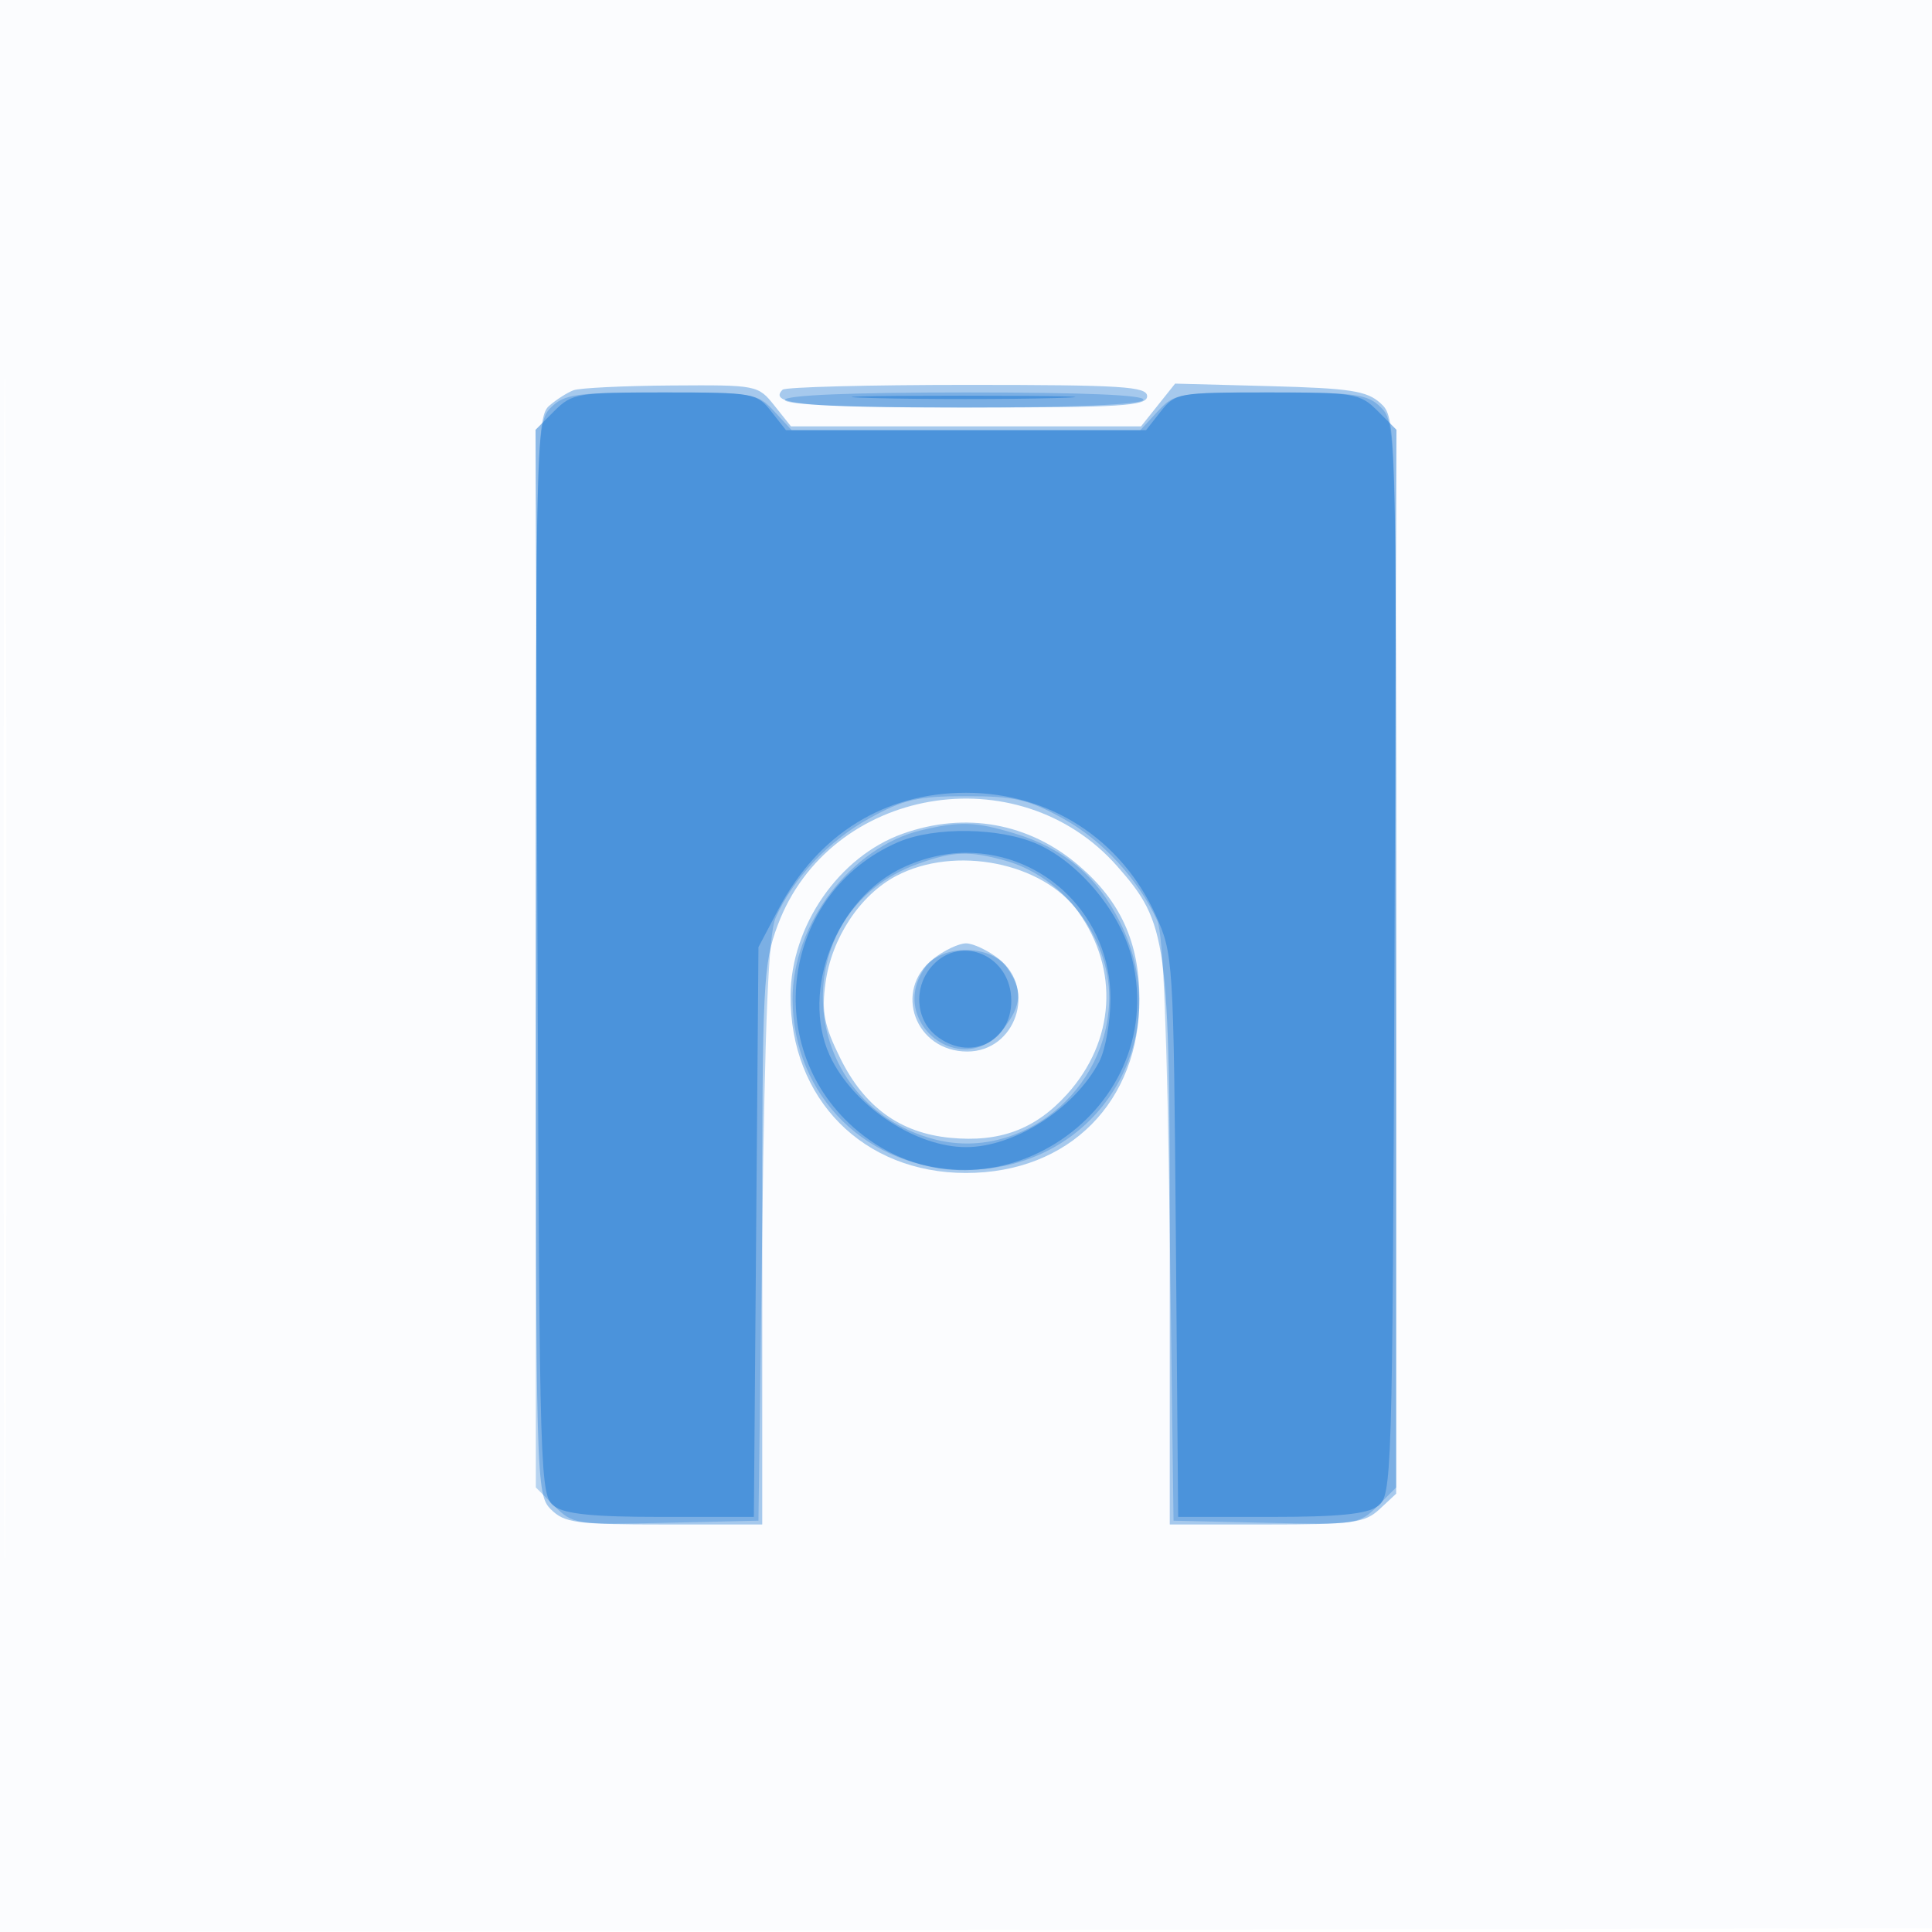
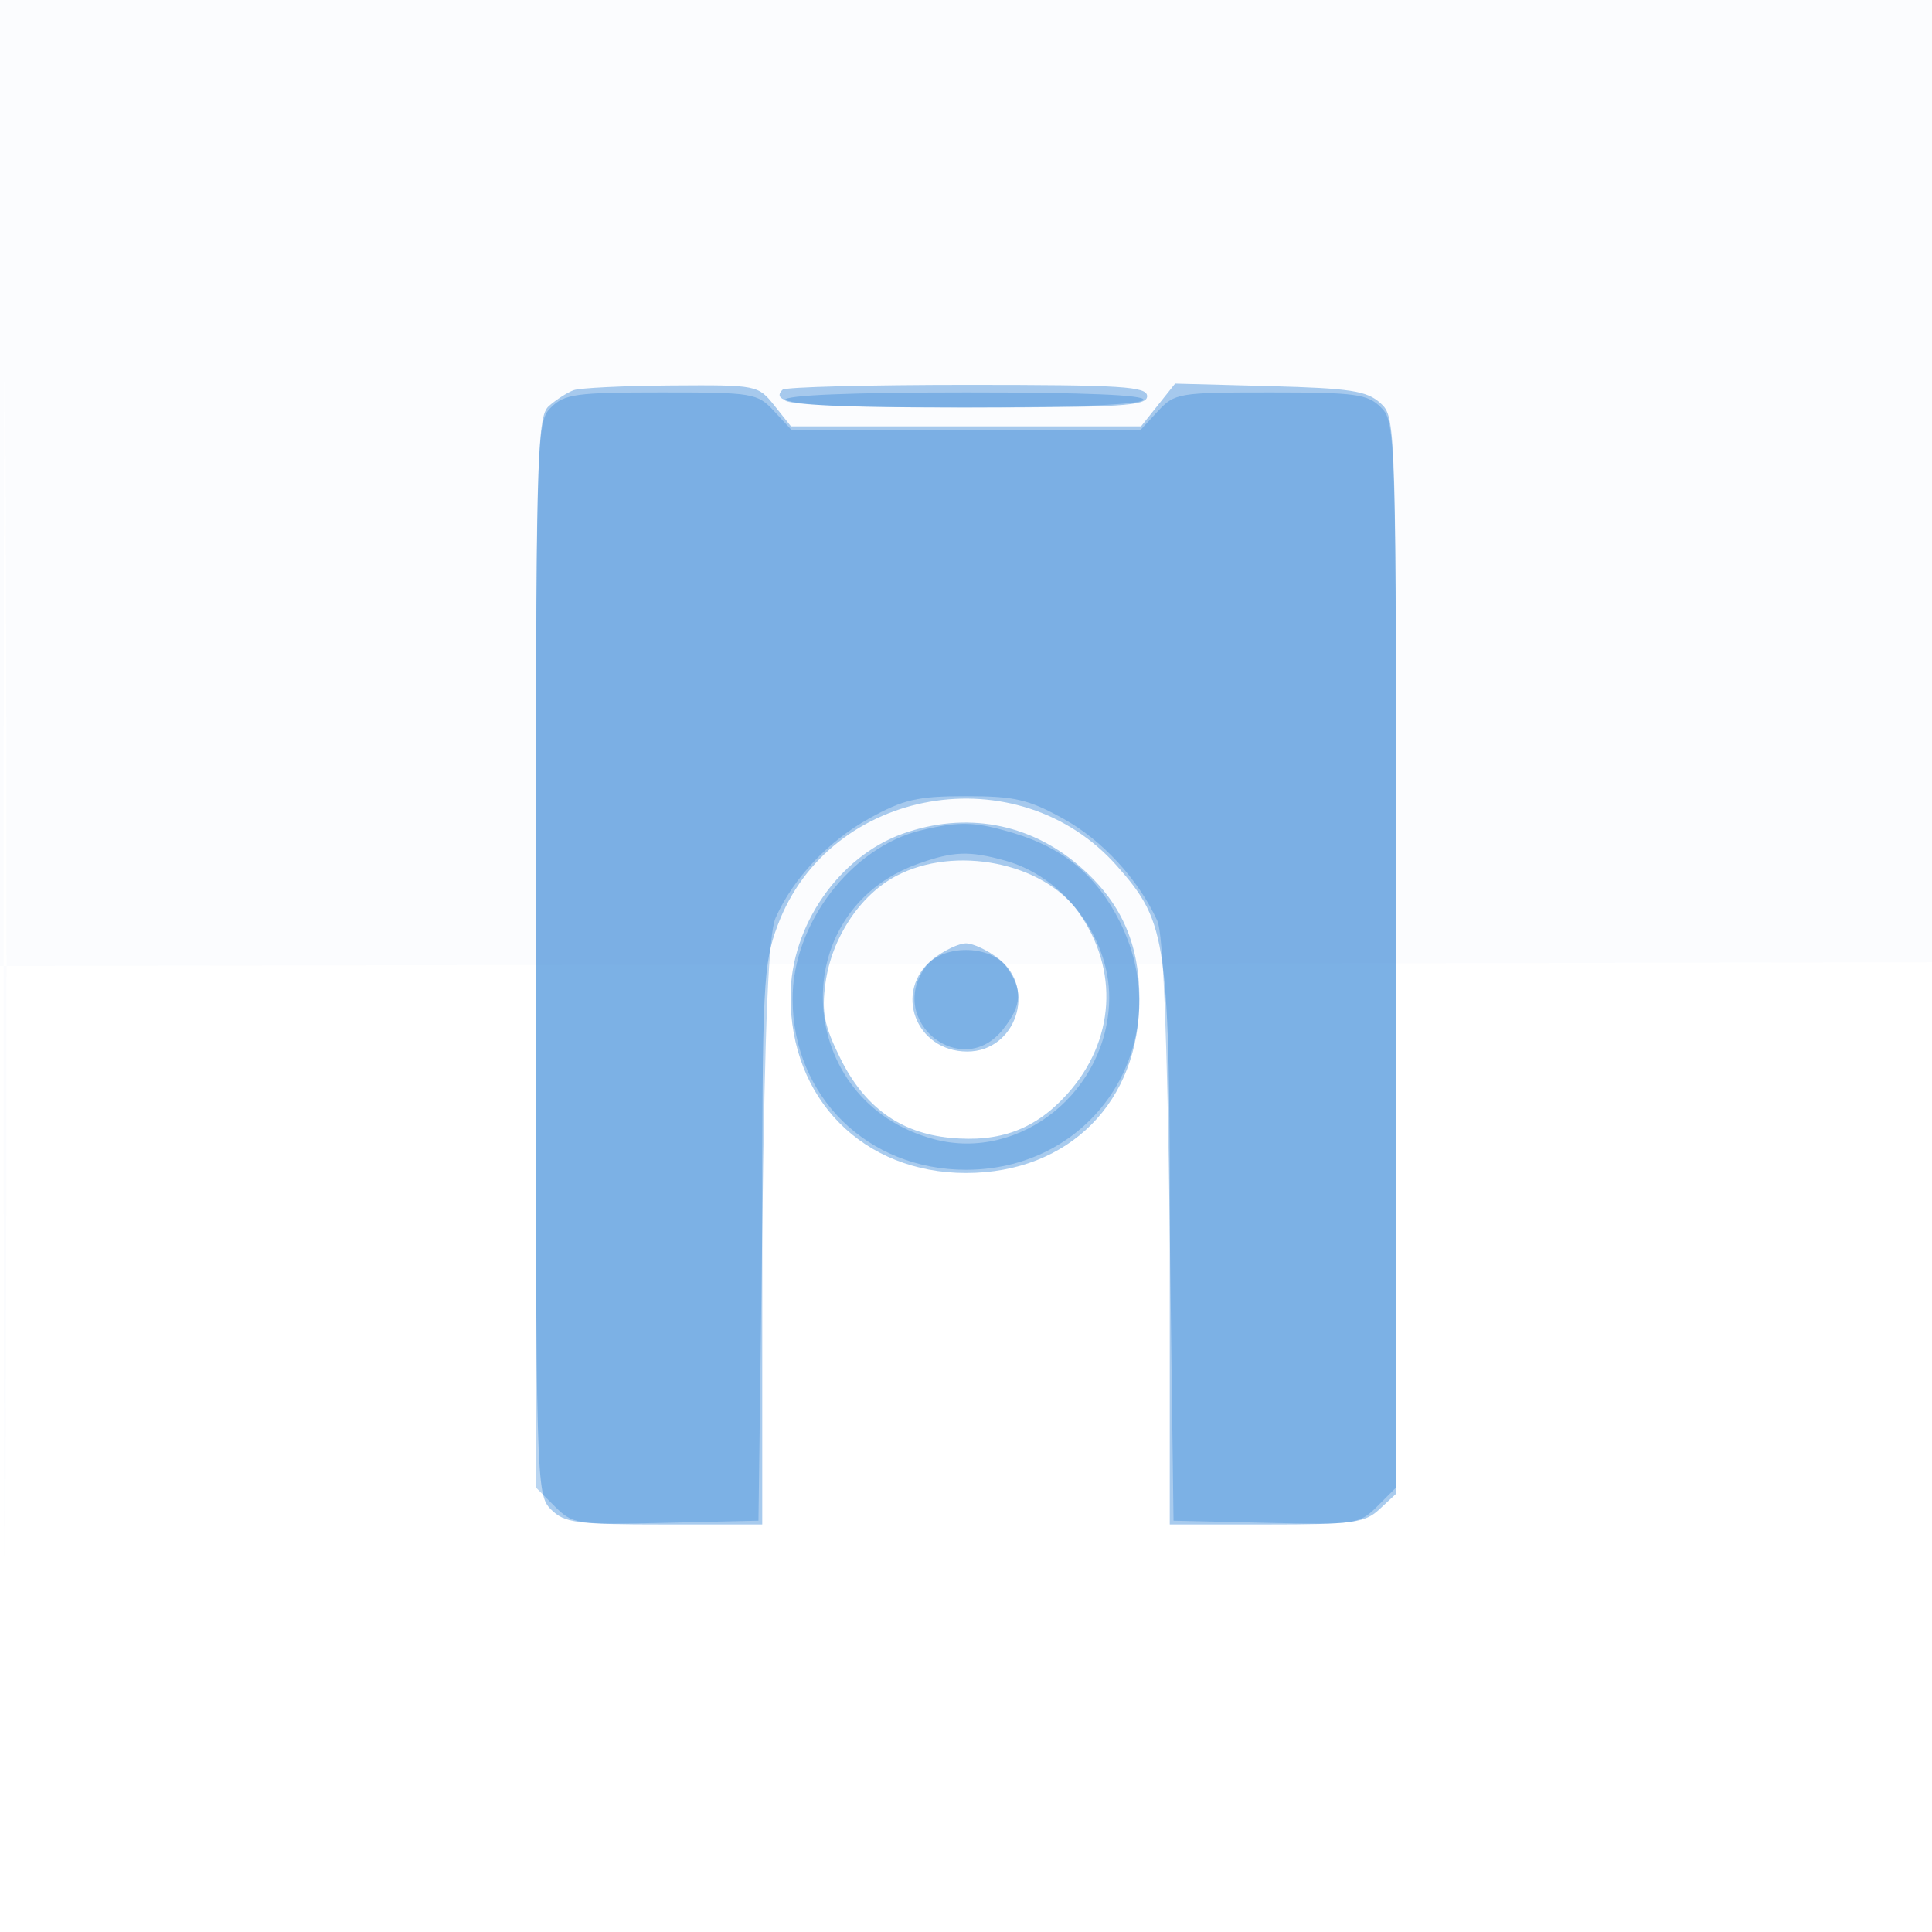
<svg xmlns="http://www.w3.org/2000/svg" width="256" height="256">
-   <path fill-opacity=".016" d="M0 128.004v128.004l128.25-.254 128.25-.254.254-127.75L257.008 0H0v128.004m.485.496c0 70.4.119 99.053.265 63.672.146-35.38.146-92.98 0-128C.604 29.153.485 58.1.485 128.5" fill="#1976D2" fill-rule="evenodd" />
+   <path fill-opacity=".016" d="M0 128.004l128.25-.254 128.25-.254.254-127.75L257.008 0H0v128.004m.485.496c0 70.4.119 99.053.265 63.672.146-35.38.146-92.98 0-128C.604 29.153.485 58.1.485 128.5" fill="#1976D2" fill-rule="evenodd" />
  <path fill-opacity=".378" d="M76 51.709c-.825.304-2.287 1.238-3.25 2.076-1.636 1.426-1.75 6.17-1.75 72.87 0 70.012.037 71.382 2 73.345 1.795 1.795 3.333 2 15 2h13v-36.962c0-34.85.118-37.277 2.056-42.458 6.858-18.33 31.894-22.668 44.986-7.795 6.664 7.571 6.958 9.722 6.958 50.897V202h12.811c11.511 0 13.034-.207 15-2.039l2.189-2.039v-71.306c0-71.186-.004-71.309-2.102-73.211-1.782-1.615-4.009-1.956-14.645-2.24l-12.543-.334-2.26 2.834-2.26 2.835h-46.38l-2.192-2.75c-2.171-2.722-2.309-2.749-13.656-2.671-6.304.043-12.137.327-12.962.63m27.694-.07c-1.919 1.92 2.638 2.361 24.365 2.361C148.673 54 152 53.792 152 52.5c0-1.291-3.315-1.5-23.833-1.5-13.109 0-24.121.288-24.473.639m15.931 58.83c-8.449 3.012-14.816 12.194-14.871 21.45-.083 13.696 9.619 23.507 23.246 23.507 13.661 0 23.03-9.437 22.978-23.144-.028-7.425-2.514-12.873-8.027-17.592-6.598-5.648-15.038-7.175-23.326-4.221m-.877 5.6c-4.798 2.533-8.551 8.215-9.369 14.185-.529 3.86-.183 5.618 1.962 9.966 3.194 6.473 7.941 9.909 14.573 10.546 6.572.631 11.27-1.12 15.466-5.765 6.369-7.049 6.956-16.507 1.501-24.168-4.675-6.566-16.353-8.871-24.133-4.764m4.887 11.004c-5.331 4.193-2.348 12.26 4.534 12.26 6.403 0 9.241-8.292 4.196-12.26-1.449-1.14-3.413-2.073-4.365-2.073-.952 0-2.916.933-4.365 2.073" fill="#1976D2" fill-rule="evenodd" />
  <path fill-opacity=".302" d="M73 54c-1.962 1.962-2 3.333-2 72.545v70.546l2.485 2.485c2.413 2.413 2.844 2.478 14.75 2.205l12.265-.281.5-38.5c.366-28.166.844-39.277 1.78-41.394 2.296-5.191 6.969-10.15 12.396-13.157 4.567-2.53 6.39-2.949 12.824-2.949 6.461 0 8.251.416 12.923 3 5.151 2.85 9.899 8.008 12.426 13.5.775 1.682 1.315 15.098 1.651 41l.5 38.5 12.265.281c11.906.273 12.337.208 14.75-2.205l2.485-2.485v-70.546c0-69.212-.038-70.583-2-72.545-1.789-1.789-3.333-2-14.635-2-12.194 0-12.717.087-14.953 2.5l-2.317 2.5h-46.19l-2.317-2.5c-2.236-2.413-2.759-2.5-14.953-2.5-11.302 0-12.846.211-14.635 2m31-1c0 .638 8.48 1 23.441 1 14.549 0 23.675-.379 24.059-1 .405-.656-7.656-1-23.441-1-15.373 0-24.059.361-24.059 1m18.123 57.002c-9.335 2.204-17.144 12.446-17.101 22.427C105.078 145.297 114.956 155 128 155c17.388 0 28.136-17.301 20.397-32.832-3.035-6.088-7.423-9.77-14.011-11.752-5.144-1.548-7.169-1.617-12.263-.414m-.486 4.463c-17.844 6.361-16.385 31.56 2.113 36.481 11.442 3.044 23.165-6.412 23.228-18.736.041-7.997-6.036-16.021-13.759-18.166-4.806-1.335-6.868-1.26-11.582.421m.92 13.758c-5.042 7.198 4.945 15.04 10.37 8.142 2.477-3.148 2.605-5.161.516-8.142-2.189-3.125-8.697-3.125-10.886 0" fill="#1976D2" fill-rule="evenodd" />
-   <path fill-opacity=".486" d="M73.435 54.474l-2.474 2.475.269 70.606c.262 68.575.326 70.648 2.211 72.026 1.426 1.043 5.192 1.419 14.195 1.419H99.89l.305-37.75.305-37.75 2.686-5.09c5.214-9.882 14.071-15.366 24.814-15.366 11.044 0 20.583 6.154 25.13 16.214 2.337 5.168 2.374 5.768 2.676 42.492l.306 37.25h12.253c9.002 0 12.768-.376 14.194-1.419 1.885-1.378 1.949-3.451 2.211-72.026l.269-70.606-2.474-2.475C180.204 52.113 179.534 52 167.939 52c-11.77 0-12.213.078-14.118 2.5l-1.966 2.5h-47.71l-1.966-2.5c-1.905-2.422-2.348-2.5-14.118-2.5-11.595 0-12.265.113-14.626 2.474m42.372-1.727c6.769.174 17.569.173 24-.001 6.431-.174.893-.315-12.307-.315-13.2.001-18.462.143-11.693.316M119 111.59c-15.484 6.688-18.356 27.546-5.279 38.334 16.525 13.631 41.313-1.942 36.307-22.809-1.455-6.062-6.882-12.69-12.472-15.229-4.944-2.246-13.718-2.386-18.556-.296m-.093 3.738c-8.694 4.591-12.936 16.963-8.639 25.195C113.585 146.88 121.497 152 128 152c6.441 0 14.412-5.118 17.661-11.338.815-1.562 1.482-5.327 1.482-8.368 0-10.705-8.522-19.294-19.143-19.294-2.976 0-6.293.849-9.093 2.328m4.623 12.639c-2.472 2.732-2.26 7.023.456 9.223 4.394 3.558 10.014.981 10.014-4.592 0-5.933-6.635-8.868-10.47-4.631" fill="#1976D2" fill-rule="evenodd" />
</svg>